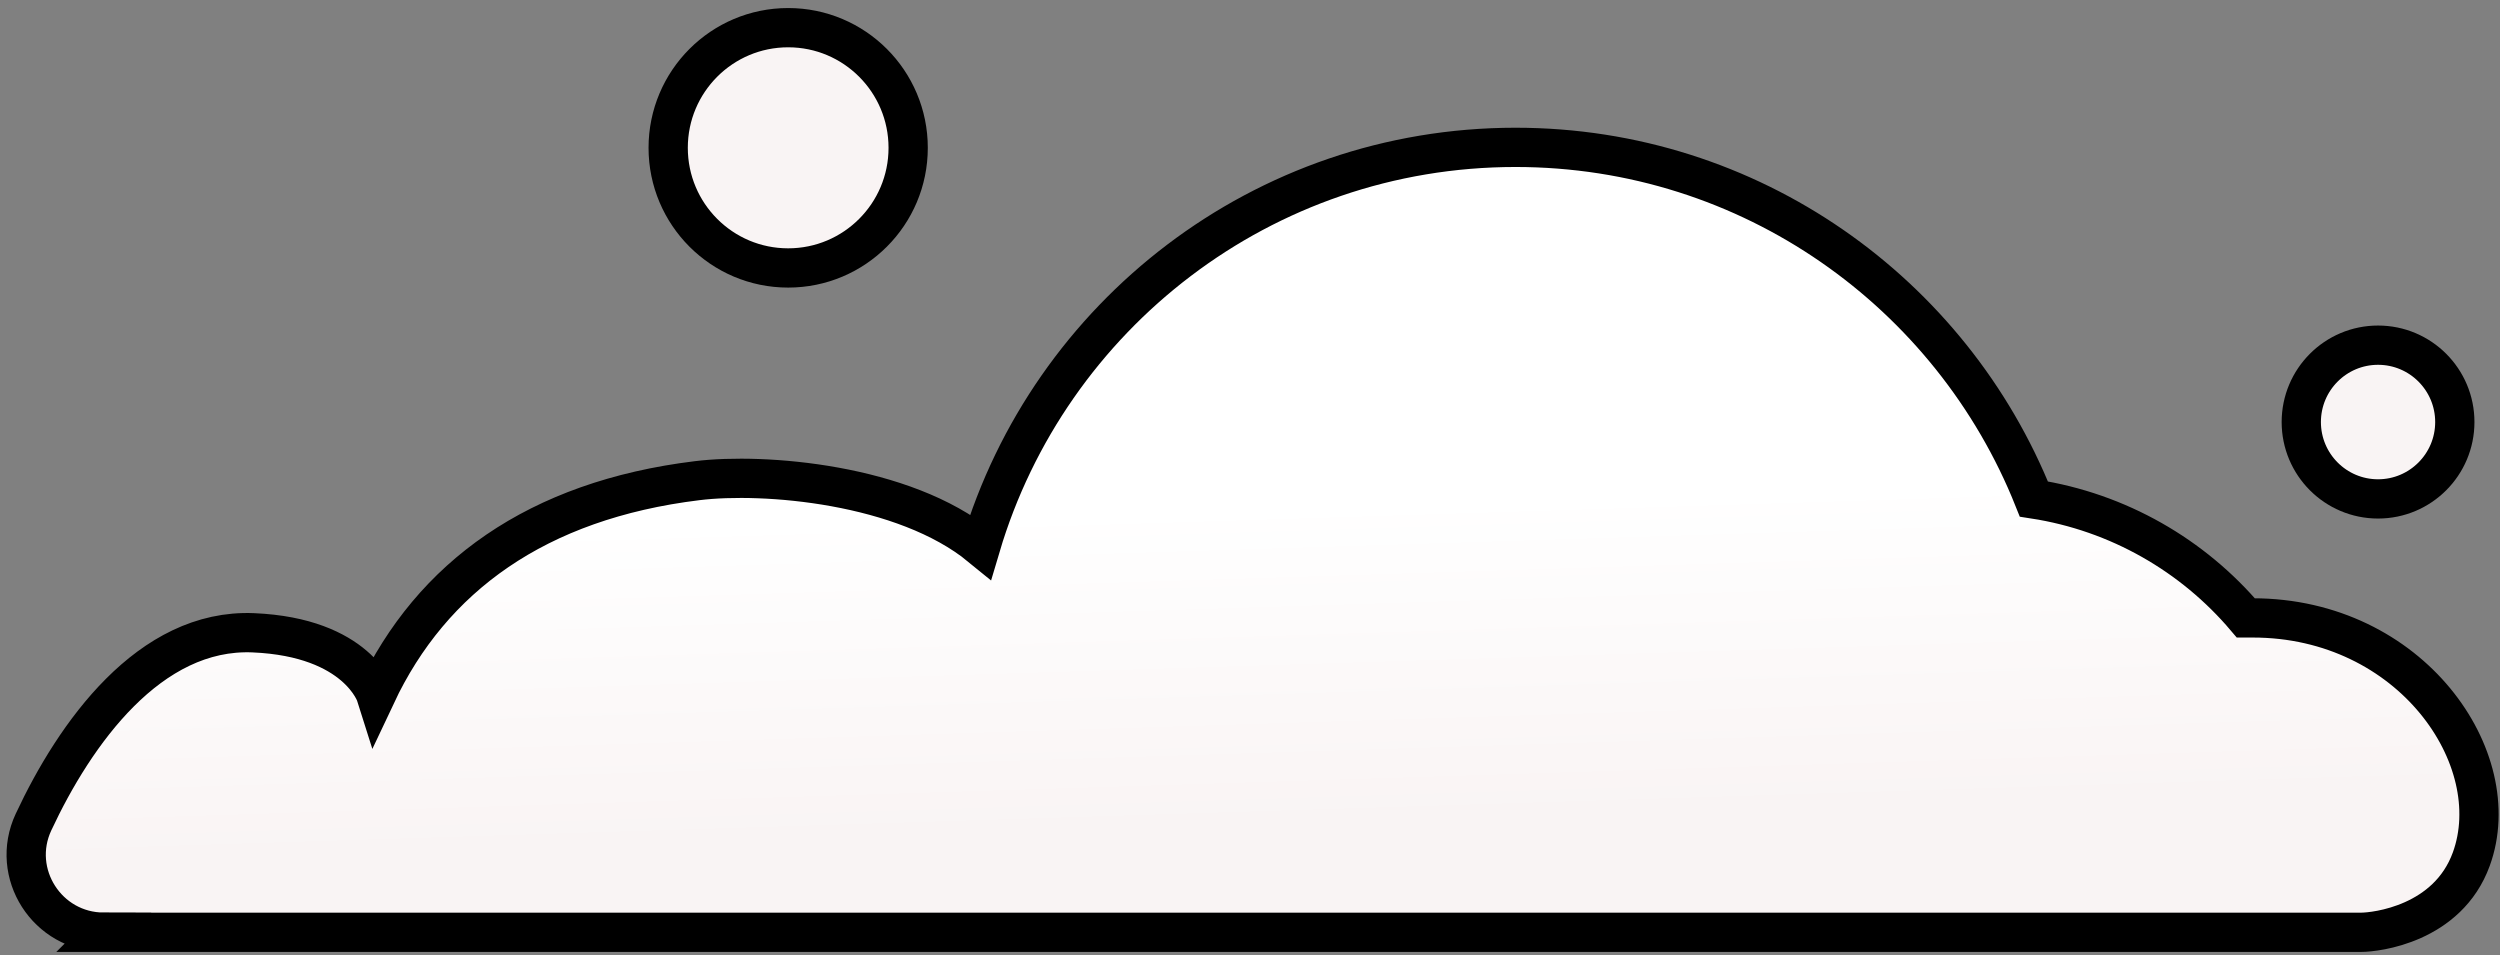
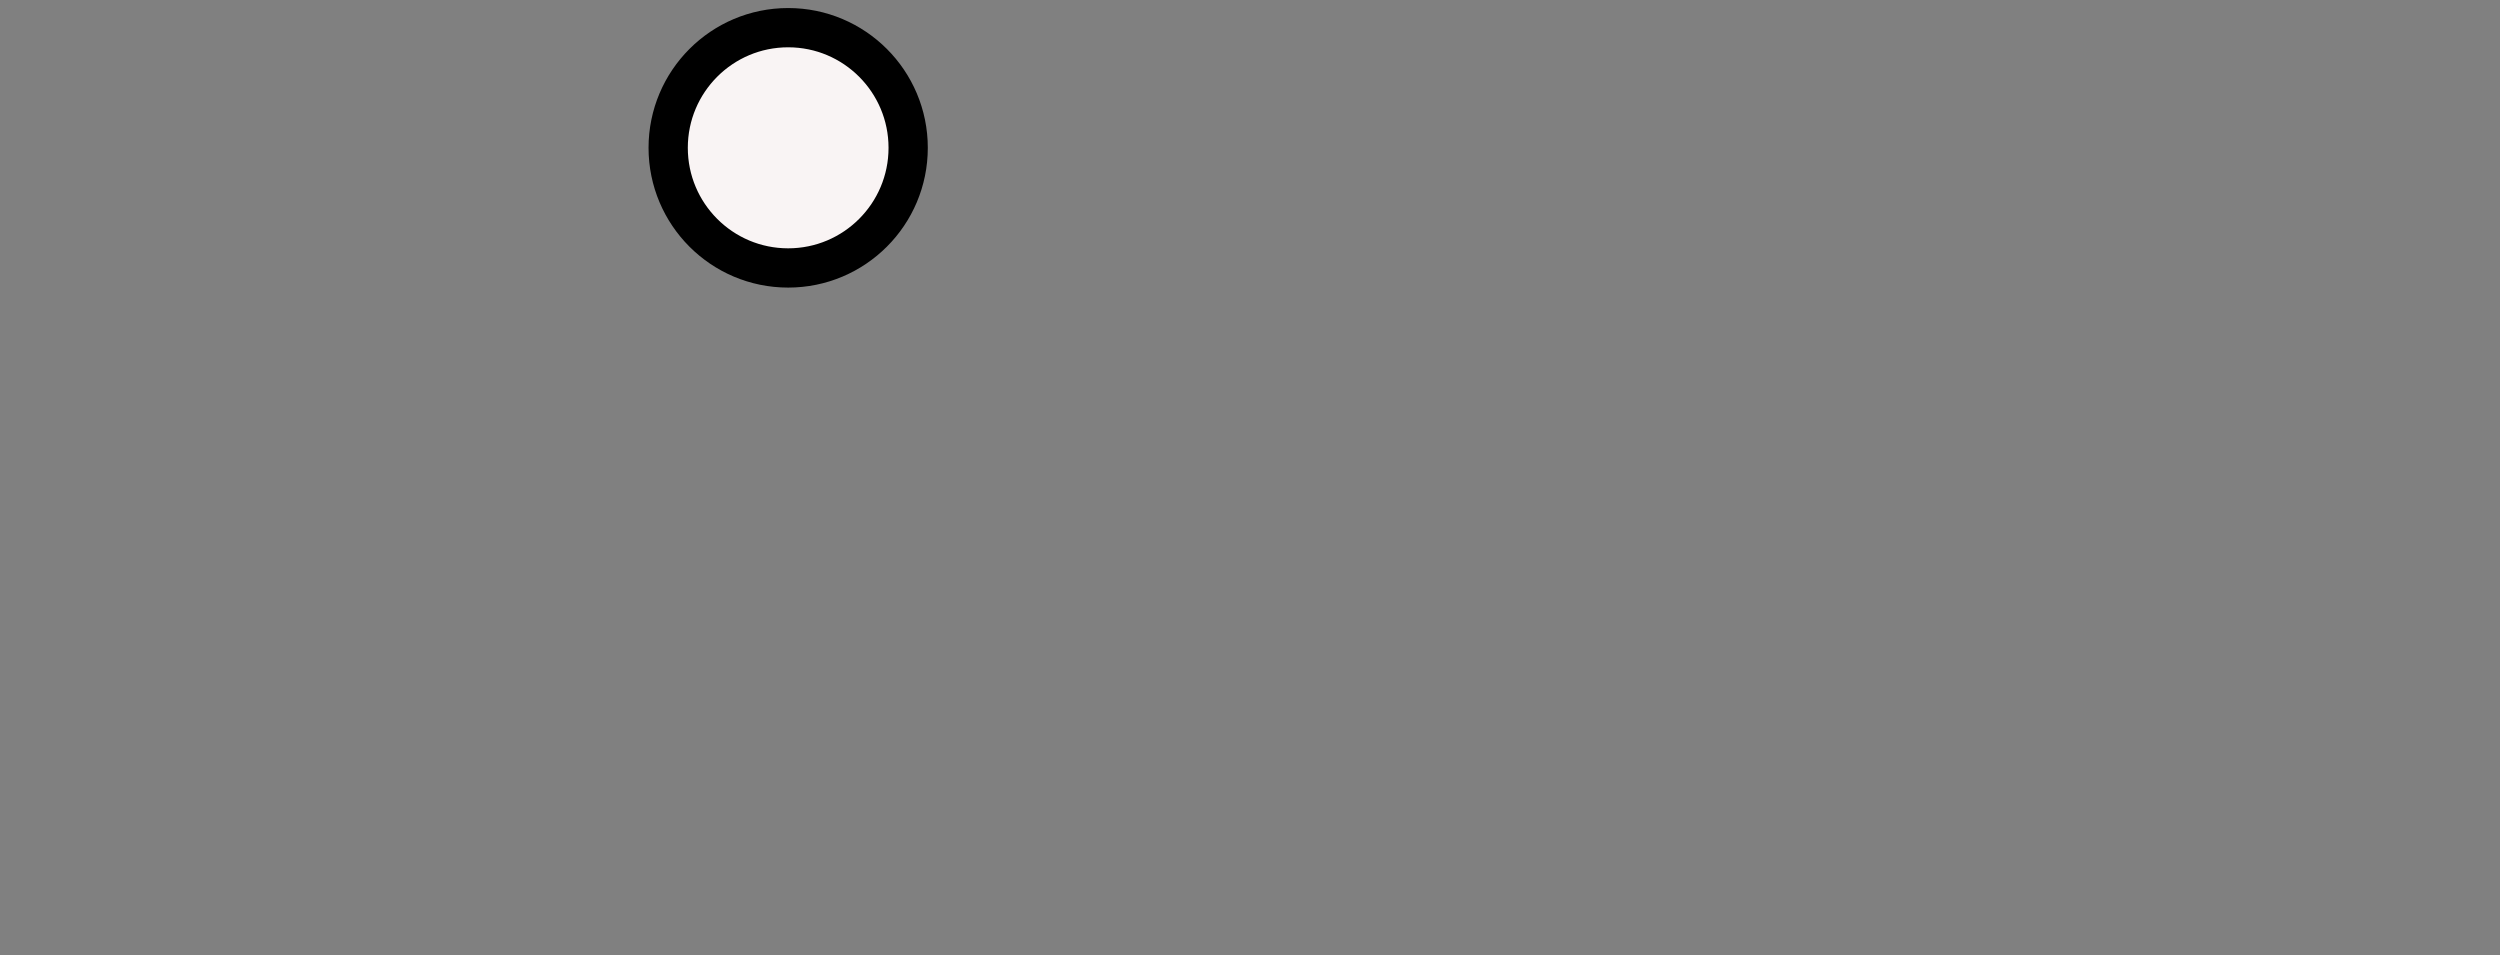
<svg xmlns="http://www.w3.org/2000/svg" width="191" height="73" viewBox="0 0 191 73" fill="none">
  <rect x="0" y="0" width="191" height="73" fill="#808080" stroke="none" />
-   <path d="M7.933 71.218C3.609 71.218 0.729 66.721 2.561 62.806C5.723 56.034 11.42 48.001 19.364 48.345C27.333 48.689 28.725 53.107 28.725 53.107C32.978 44.069 41.019 38.222 53.268 36.723C58.341 36.097 69.058 36.953 74.923 41.758C80.154 24.123 96.464 11.258 115.785 11.258C133.75 11.258 149.108 22.386 155.387 38.125C161.842 39.122 167.54 42.437 171.582 47.208C171.758 47.208 171.934 47.208 172.11 47.208C184.21 47.208 191.599 57.965 188.807 65.637C187.002 70.601 181.525 71.227 180.388 71.227H7.924L7.933 71.218Z" fill="url(#paint0_linear_90_3828)" stroke="black" stroke-width="3" stroke-miterlimit="10" />
-   <path d="M181.683 38.117C178.444 38.117 175.818 35.487 175.818 32.244C175.818 29.001 178.444 26.371 181.683 26.371C184.922 26.371 187.548 29.001 187.548 32.244C187.548 35.487 184.922 38.117 181.683 38.117Z" fill="url(#paint1_linear_90_3828)" stroke="black" stroke-width="3" stroke-miterlimit="10" />
  <path d="M60.216 20.472C55.153 20.472 51.049 16.363 51.049 11.293C51.049 6.223 55.153 2.114 60.216 2.114C65.279 2.114 69.384 6.223 69.384 11.293C69.384 16.363 65.279 20.472 60.216 20.472Z" fill="url(#paint2_linear_90_3828)" stroke="black" stroke-width="3" stroke-miterlimit="10" />
  <defs>
    <linearGradient id="paint0_linear_90_3828" x1="95.68" y1="63.106" x2="94.903" y2="38.637" gradientUnits="userSpaceOnUse">
      <stop stop-color="#F9F4F4" />
      <stop offset="1" stop-color="white" />
    </linearGradient>
    <linearGradient id="paint1_linear_90_3828" x1="176.778" y1="32.826" x2="35.739" y2="49.344" gradientUnits="userSpaceOnUse">
      <stop stop-color="#F9F4F4" />
      <stop offset="1" stop-color="white" />
    </linearGradient>
    <linearGradient id="paint2_linear_90_3828" x1="52.546" y1="12.192" x2="-167.833" y2="37.998" gradientUnits="userSpaceOnUse">
      <stop stop-color="#F9F4F4" />
      <stop offset="1" stop-color="white" />
    </linearGradient>
  </defs>
</svg>